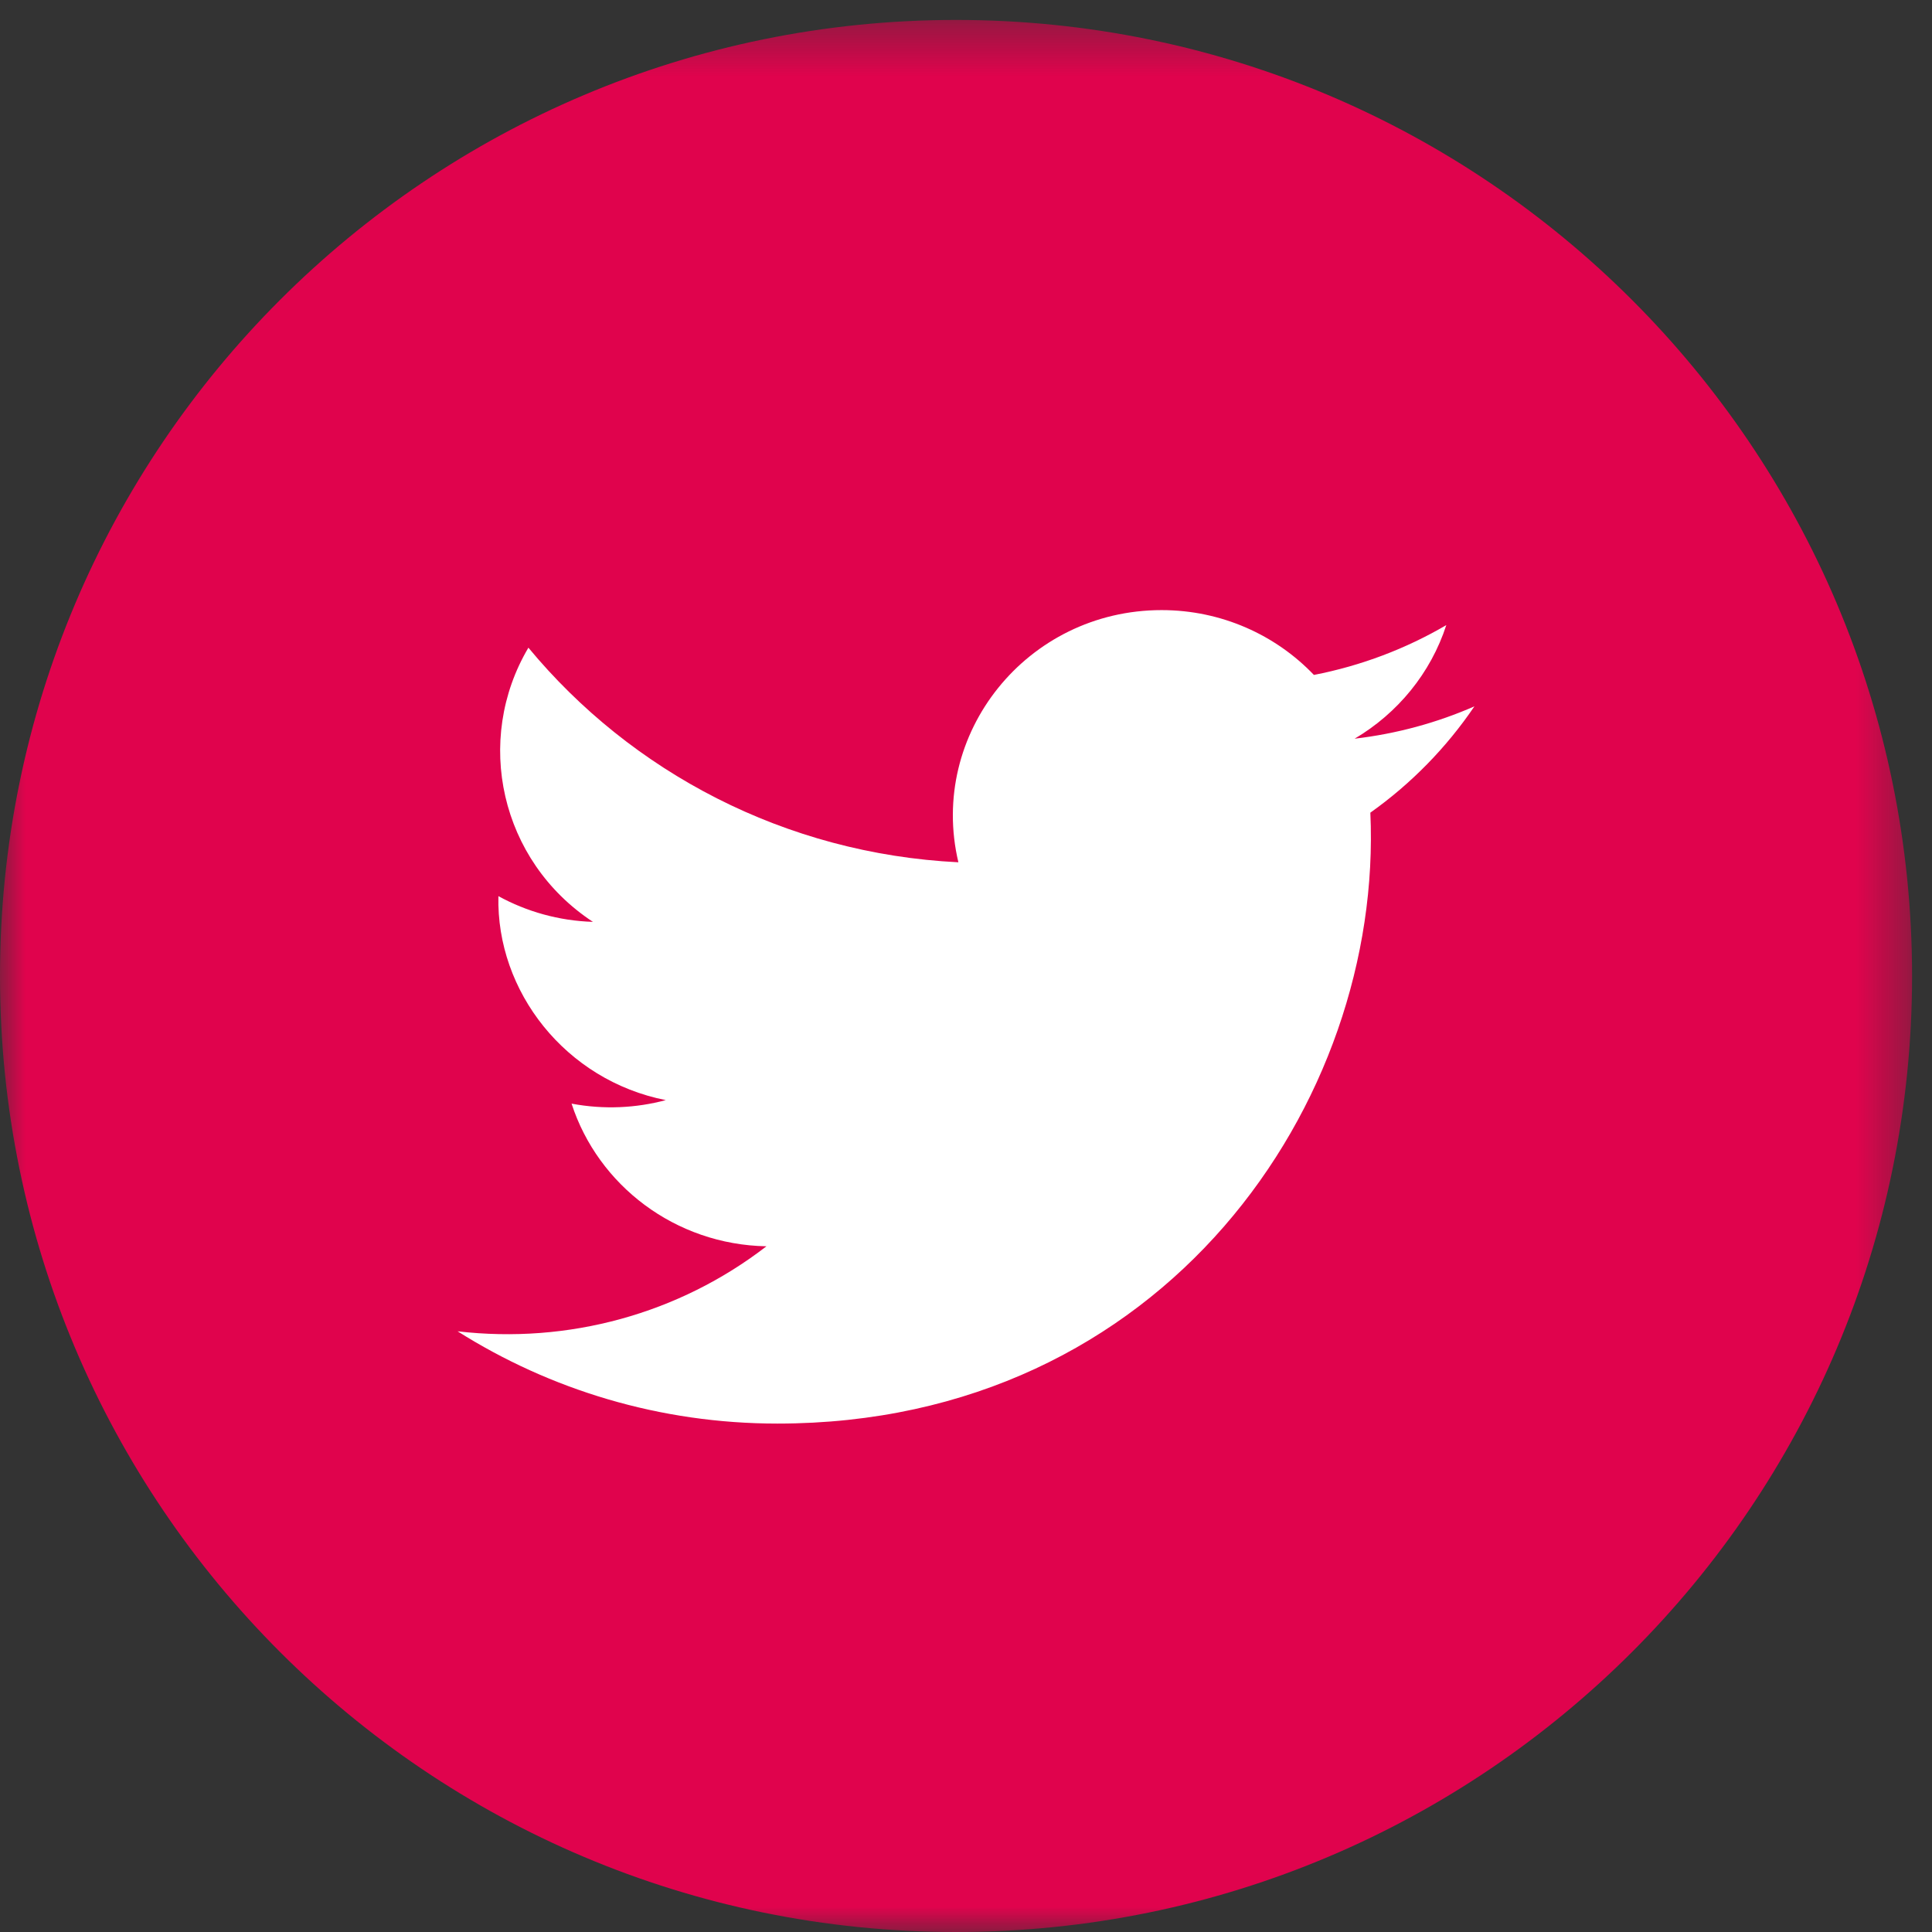
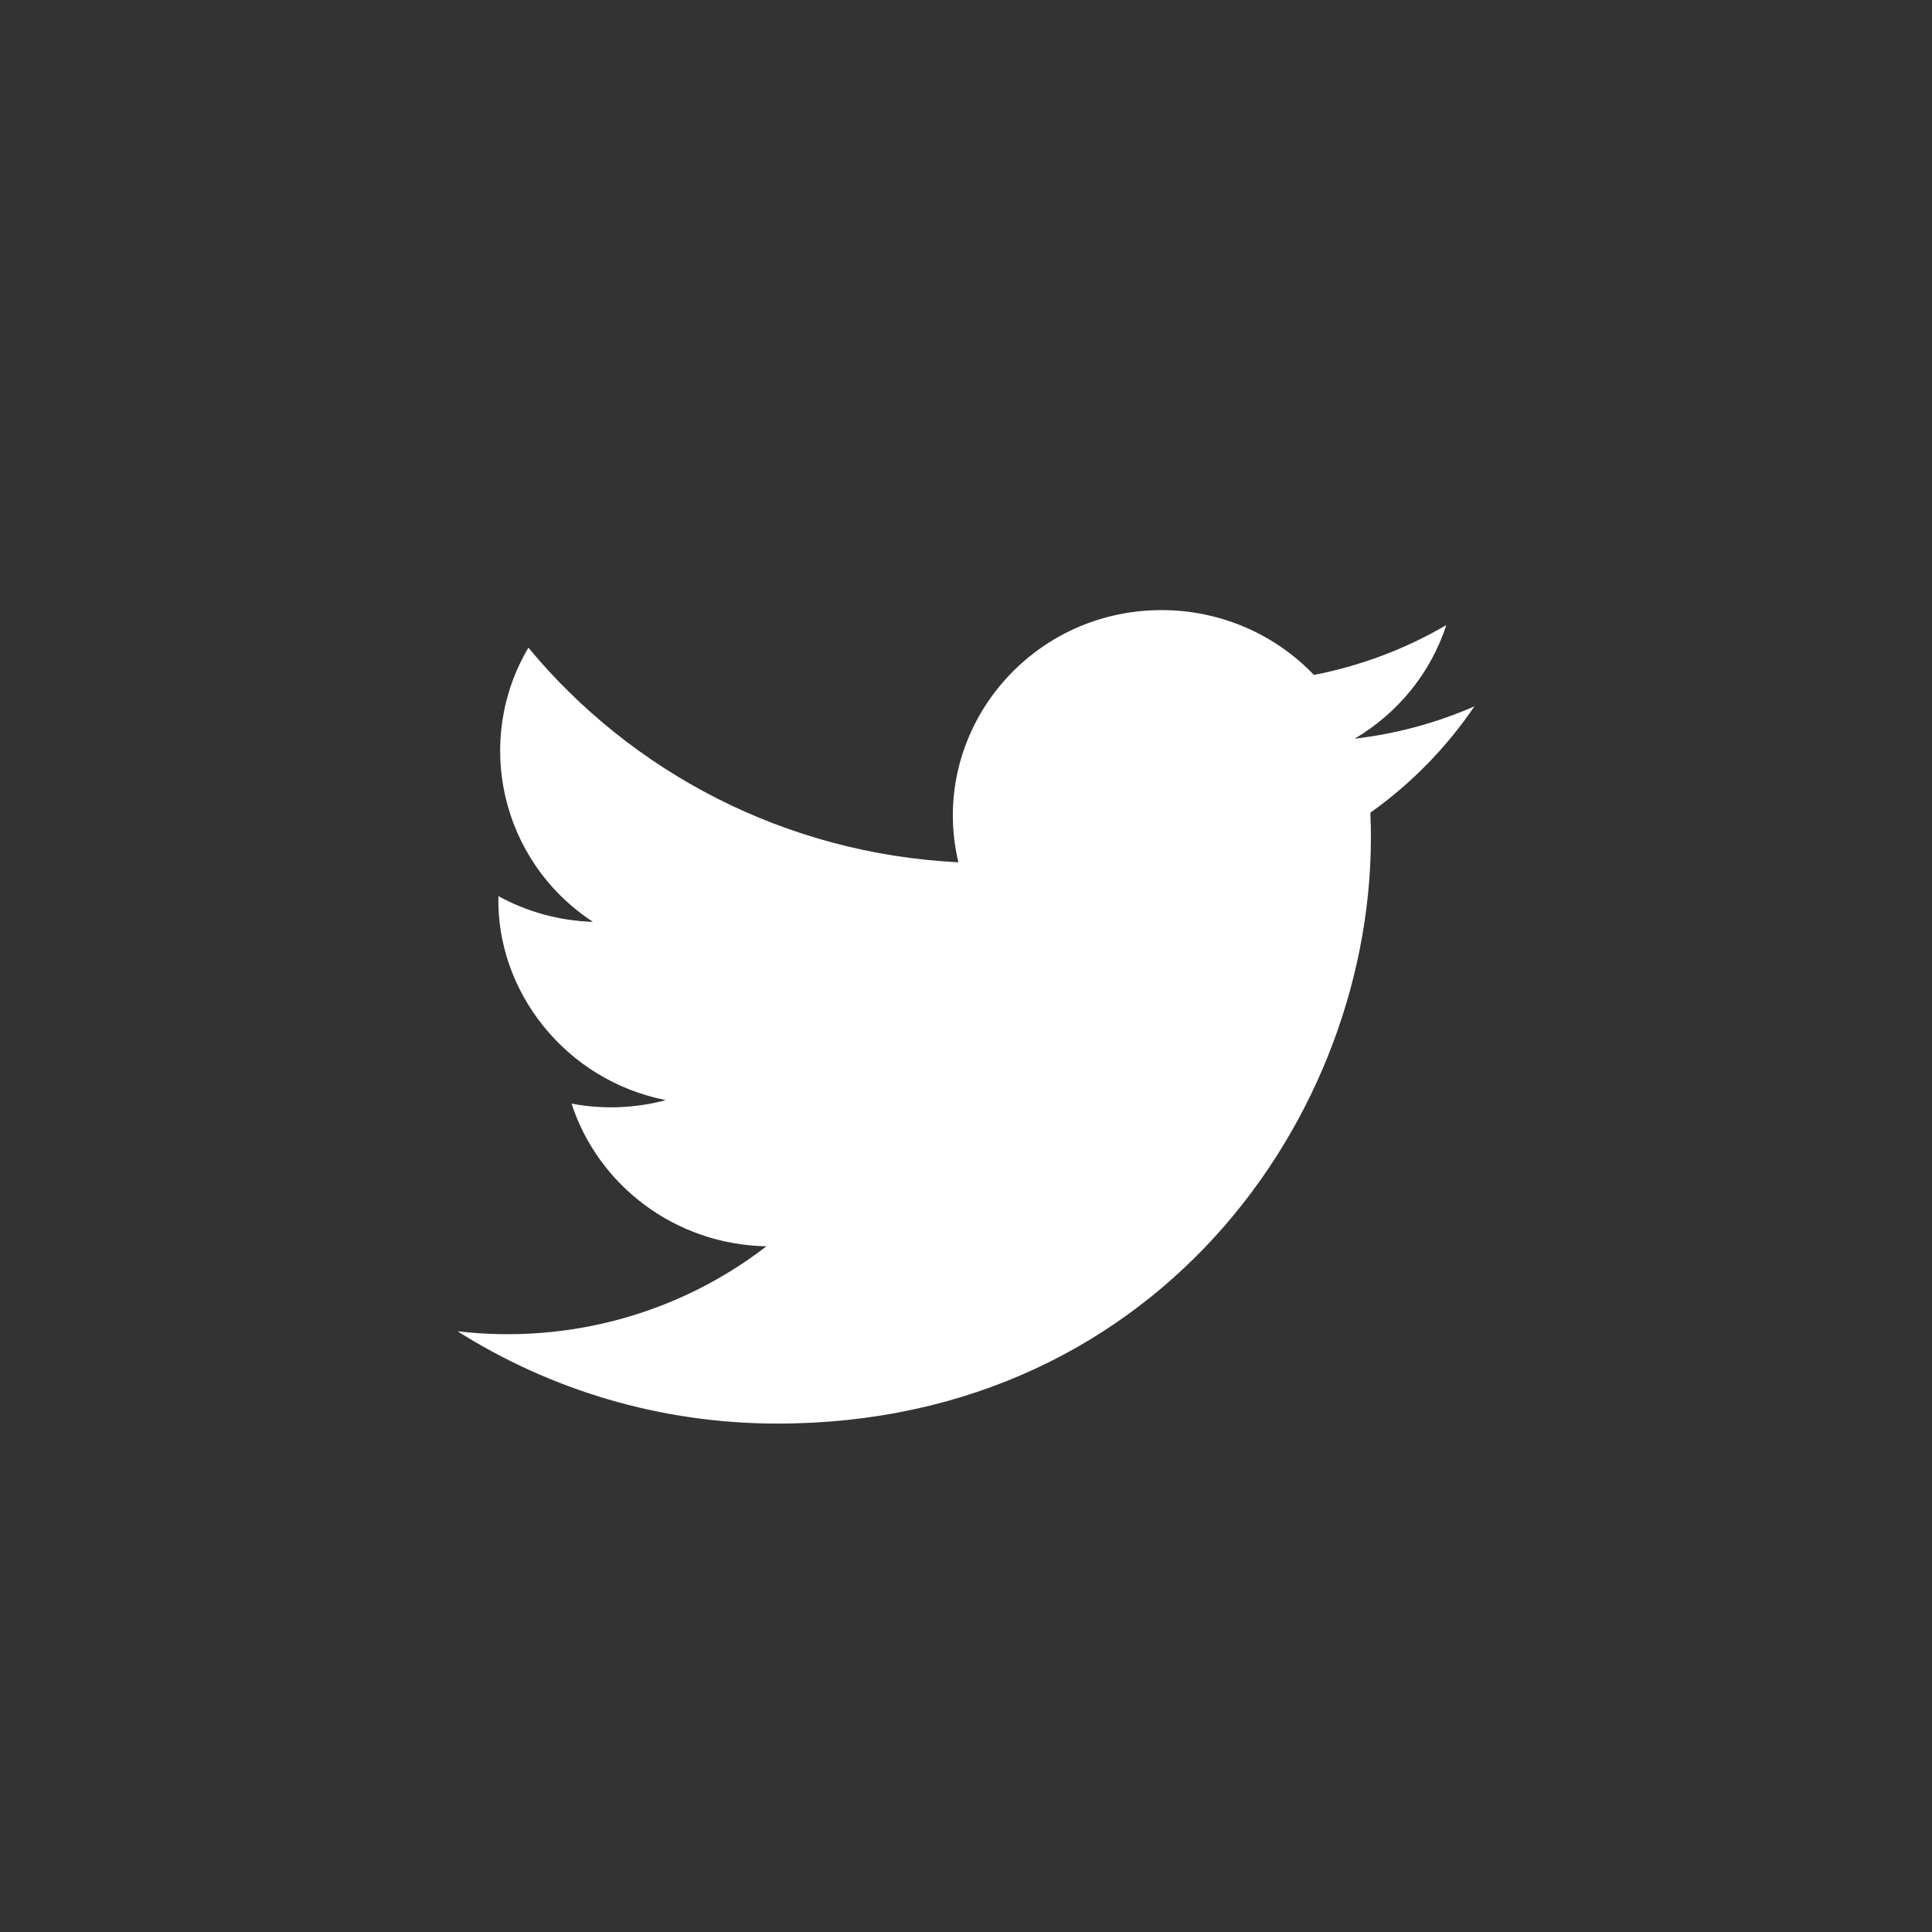
<svg xmlns="http://www.w3.org/2000/svg" xmlns:xlink="http://www.w3.org/1999/xlink" width="38px" height="38px" viewBox="0 0 38 38" version="1.1">
  <rect x="0" y="0" width="38" height="38" fill="#333333" stroke="none" />
  <title>tw-icon</title>
  <desc>Created with Sketch.</desc>
  <defs>
-     <polygon id="path-1" points="5.91949462e-21 0.392 5.91949462e-21 38 37.608 38 37.608 0.392 0 0.392" />
-   </defs>
+     </defs>
  <g id="Page-1" stroke="none" stroke-width="1" fill="none" fill-rule="evenodd">
    <g id="icons" transform="translate(-692, -269)">
      <g id="tw-icon" transform="translate(692, 269)">
        <g id="Group-3">
          <mask id="mask-2" fill="white">
            <use xlink:href="#path-1" />
          </mask>
          <g id="Clip-2" />
-           <path d="M37.608,19.196 C37.608,29.581 29.189,38 18.804,38 C8.419,38 -8.73563218e-05,29.581 -8.73563218e-05,19.196 C-8.73563218e-05,8.811 8.419,0.392 18.804,0.392 C29.189,0.392 37.608,8.811 37.608,19.196" id="Fill-1" fill="#E0034D" mask="url(#mask-2)" />
        </g>
        <path d="M9,26.185 C10.816,27.331 12.973,28 15.29,28 C22.908,28 27.212,21.666 26.953,15.984 C27.754,15.416 28.45,14.704 29,13.893 C28.264,14.215 27.473,14.432 26.644,14.529 C27.49,14.03 28.141,13.239 28.447,12.295 C27.655,12.758 26.776,13.094 25.843,13.275 C25.094,12.491 24.027,12 22.847,12 C20.199,12 18.252,14.433 18.85,16.96 C15.439,16.791 12.416,15.183 10.393,12.739 C9.318,14.555 9.835,16.93 11.662,18.132 C10.99,18.111 10.356,17.929 9.803,17.626 C9.759,19.498 11.121,21.248 13.095,21.638 C12.517,21.793 11.884,21.828 11.242,21.707 C11.763,23.313 13.279,24.48 15.075,24.513 C13.35,25.844 11.177,26.438 9,26.185" id="Fill-4" fill="#FFFFFF" />
      </g>
    </g>
  </g>
</svg>